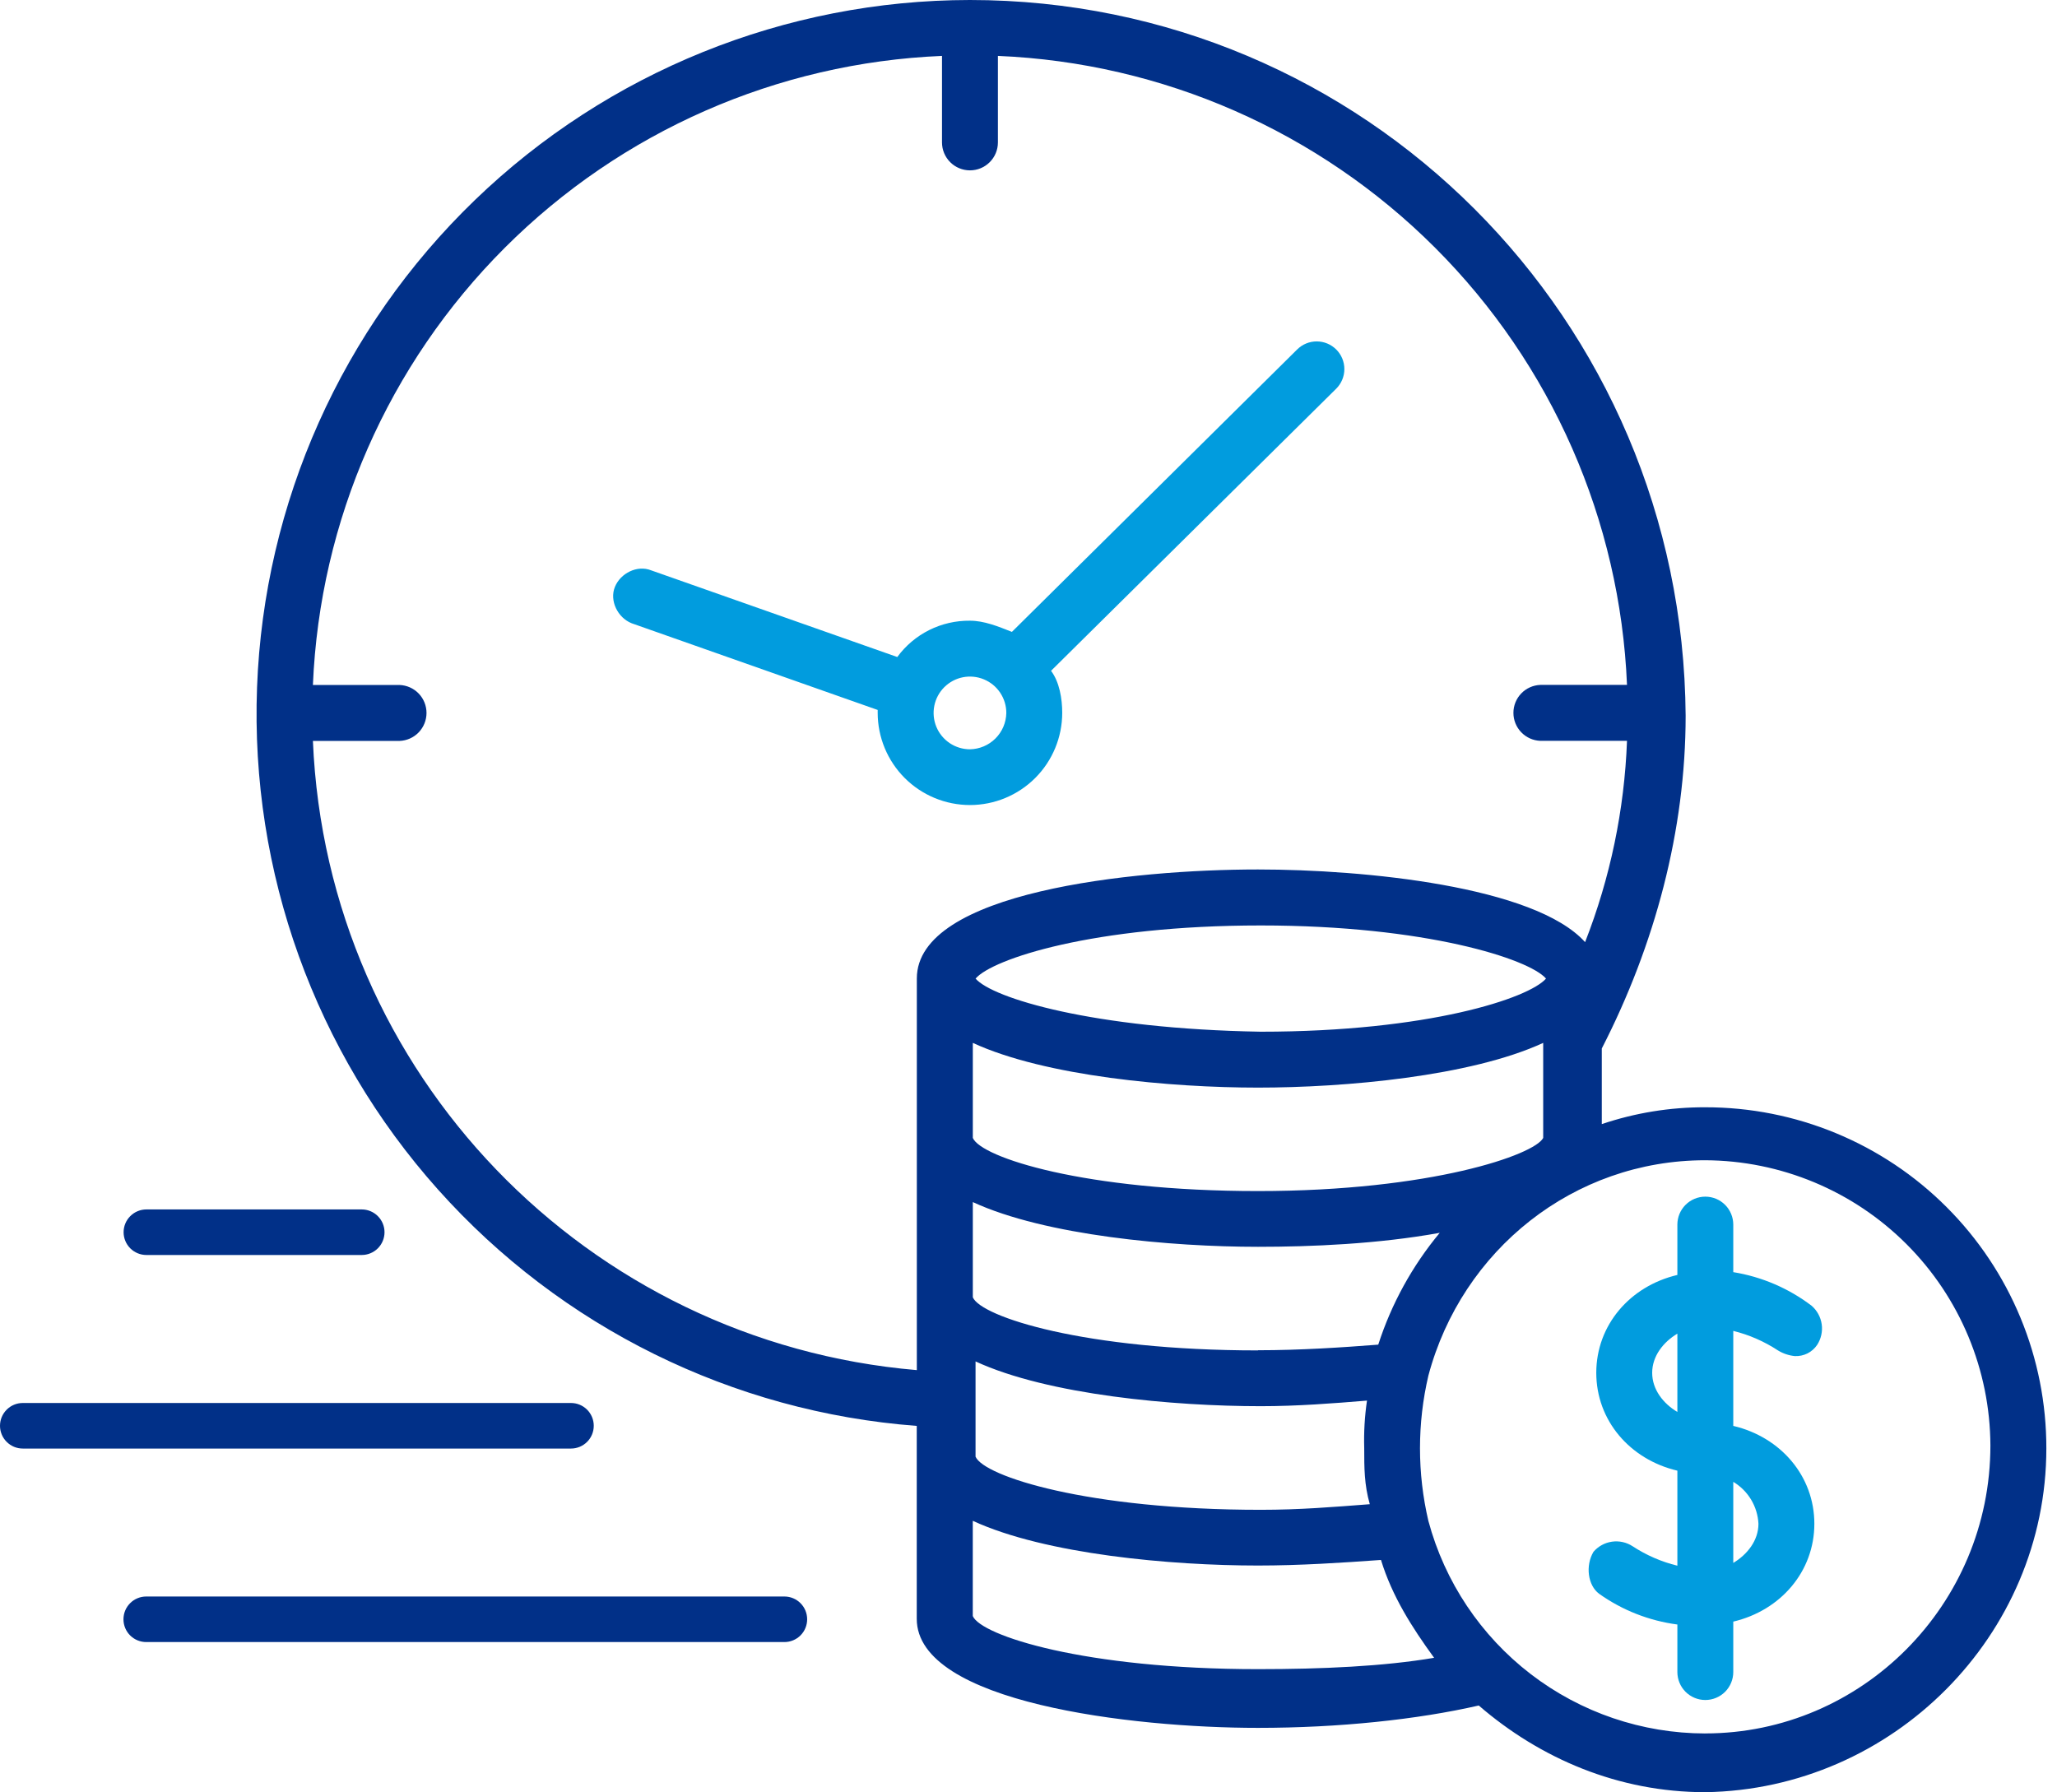
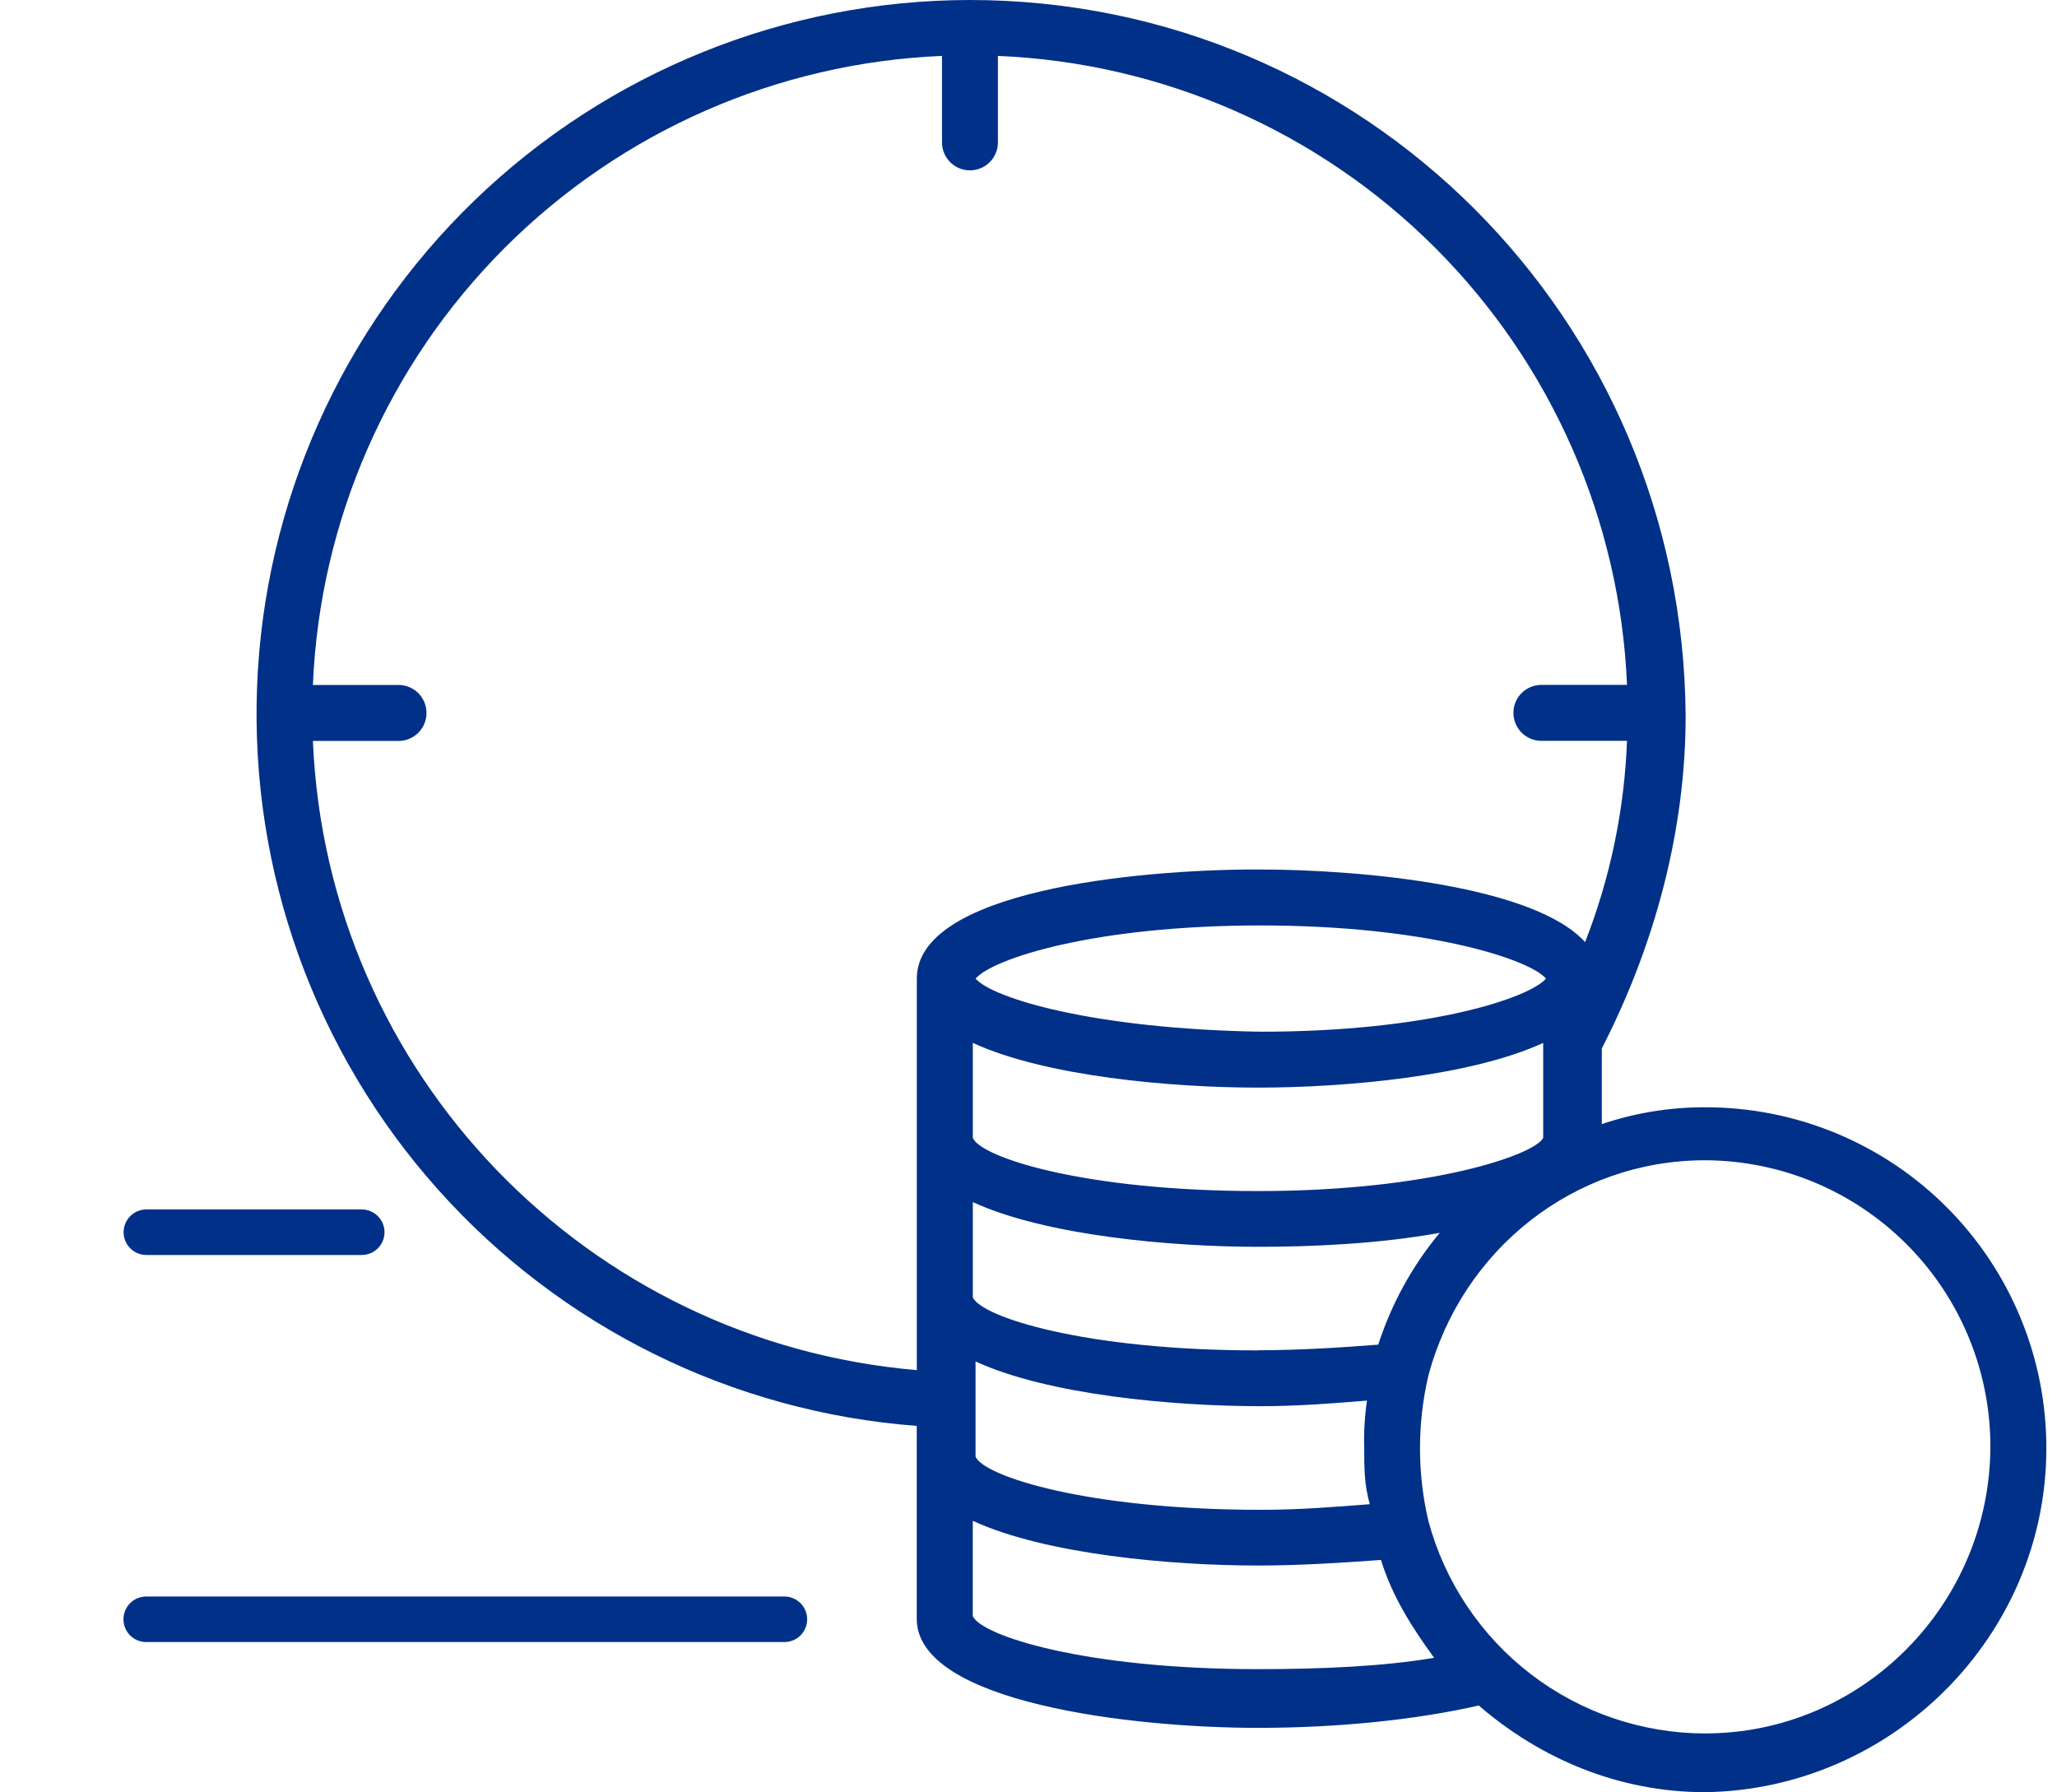
<svg xmlns="http://www.w3.org/2000/svg" width="101" height="88" viewBox="0 0 101 88" fill="none">
  <g clip-path="url(#clip0_192_6501)">
    <path d="M83.732 54.37C82.004 54.364 80.286 54.643 78.649 55.196V51.483C81.258 46.399 82.766 40.773 82.766 35.145C82.63 15.651 66.979 0 47.622 0C38.556 0.008 29.845 3.529 23.319 9.822C16.793 16.115 12.959 24.692 12.621 33.752C12.283 42.812 15.469 51.65 21.509 58.412C27.548 65.173 35.972 69.332 45.013 70.015V79.488C45.013 83.606 55.587 84.842 61.762 84.842C65.743 84.842 69.588 84.436 72.608 83.744C75.627 86.353 79.472 88 83.728 88C92.927 87.864 100.477 80.312 100.477 71.113C100.479 68.913 100.048 66.735 99.207 64.703C98.366 62.67 97.133 60.824 95.577 59.269C94.022 57.713 92.175 56.48 90.143 55.64C88.11 54.799 85.932 54.368 83.732 54.37ZM45.017 48.057V67.276C28.817 65.897 16.05 52.717 15.364 36.381H19.62C19.975 36.367 20.311 36.217 20.558 35.961C20.804 35.704 20.942 35.363 20.942 35.007C20.942 34.652 20.804 34.31 20.558 34.054C20.311 33.798 19.975 33.648 19.62 33.634H15.364C15.702 25.55 19.064 17.887 24.786 12.166C30.507 6.445 38.169 3.082 46.253 2.745V6.993C46.253 7.357 46.398 7.706 46.655 7.963C46.913 8.221 47.262 8.365 47.626 8.365C47.99 8.365 48.339 8.221 48.596 7.963C48.854 7.706 48.998 7.357 48.998 6.993V2.745C57.082 3.082 64.744 6.444 70.465 12.165C76.186 17.885 79.549 25.546 79.887 33.63H75.631C75.276 33.644 74.94 33.794 74.694 34.05C74.447 34.306 74.31 34.648 74.31 35.003C74.31 35.359 74.447 35.7 74.694 35.956C74.94 36.213 75.276 36.363 75.631 36.377H79.887C79.76 39.764 79.064 43.105 77.829 46.261C75.357 43.516 66.984 42.693 61.766 42.693C55.589 42.693 45.017 43.791 45.017 48.046V48.057ZM67.258 73.86C65.473 73.996 63.826 74.135 61.904 74.135C53.392 74.135 48.313 72.487 47.9 71.526V66.849C51.471 68.498 57.648 69.047 61.904 69.047C63.689 69.047 65.473 68.909 67.12 68.772C67.007 69.544 66.961 70.325 66.984 71.105C66.984 72.075 66.984 72.898 67.258 73.86ZM61.768 66.308C53.256 66.308 48.177 64.661 47.766 63.701V59.025C51.335 60.672 57.512 61.221 61.768 61.221C64.377 61.221 67.665 61.084 70.692 60.535C69.344 62.156 68.32 64.019 67.673 66.025C65.888 66.164 63.828 66.3 61.776 66.3L61.768 66.308ZM61.768 58.484C53.256 58.484 48.177 56.837 47.766 55.875V51.208C51.335 52.855 57.512 53.404 61.768 53.404C66.024 53.404 72.203 52.855 75.772 51.208V55.875C75.357 56.698 70.278 58.484 61.766 58.484H61.768ZM47.902 48.05C48.726 47.089 53.669 45.442 61.906 45.442C70.005 45.442 75.084 47.089 75.91 48.05C75.084 49.01 70.143 50.659 61.906 50.659C53.667 50.521 48.724 49.01 47.9 48.05H47.902ZM61.766 81.959C53.254 81.959 48.175 80.312 47.764 79.352V74.675C51.333 76.322 57.51 76.871 61.766 76.871C63.826 76.871 65.885 76.735 67.807 76.597C68.356 78.382 69.318 79.893 70.416 81.402C67.947 81.821 64.924 81.959 61.766 81.959ZM83.726 85.117C80.629 85.113 77.619 84.089 75.162 82.203C72.706 80.317 70.939 77.675 70.135 74.683C69.585 72.336 69.585 69.892 70.135 67.544C71.782 61.367 77.274 56.971 83.726 56.971C87.436 56.986 90.988 58.467 93.611 61.09C96.234 63.712 97.715 67.265 97.73 70.975C97.73 78.799 91.414 85.115 83.726 85.115V85.117Z" fill="#013088" />
-     <path d="M85.105 62.465V60.131C85.105 59.767 84.96 59.418 84.703 59.16C84.445 58.903 84.096 58.758 83.732 58.758C83.368 58.758 83.019 58.903 82.762 59.16C82.504 59.418 82.36 59.767 82.36 60.131V62.603C80.025 63.152 78.378 65.074 78.378 67.408C78.378 69.742 80.025 71.664 82.36 72.213V76.879C81.578 76.688 80.835 76.365 80.162 75.924C79.863 75.729 79.503 75.649 79.149 75.7C78.796 75.75 78.473 75.927 78.24 76.198C77.834 76.884 77.966 77.845 78.515 78.256C79.654 79.066 80.974 79.585 82.36 79.767V82.101C82.36 82.465 82.504 82.814 82.762 83.072C83.019 83.329 83.368 83.474 83.732 83.474C84.096 83.474 84.445 83.329 84.703 83.072C84.96 82.814 85.105 82.465 85.105 82.101V79.625C87.439 79.076 89.086 77.154 89.086 74.82C89.086 72.485 87.439 70.564 85.105 70.015V65.35C85.886 65.543 86.629 65.868 87.301 66.31C87.552 66.463 87.834 66.558 88.126 66.587C88.341 66.597 88.555 66.552 88.748 66.456C88.94 66.359 89.104 66.214 89.224 66.036C89.418 65.736 89.497 65.377 89.447 65.023C89.396 64.67 89.22 64.347 88.95 64.114C87.823 63.258 86.502 62.691 85.105 62.465ZM82.36 69.33C81.672 68.923 81.123 68.232 81.123 67.408C81.123 66.585 81.672 65.897 82.36 65.485V69.33ZM86.341 74.82C86.341 75.643 85.792 76.331 85.105 76.743V72.762C85.464 72.977 85.765 73.277 85.981 73.636C86.196 73.995 86.32 74.401 86.341 74.82Z" fill="#019CDE" />
-     <path d="M65.611 19.083C65.866 18.828 66.009 18.483 66.009 18.122C66.009 17.762 65.866 17.416 65.611 17.162C65.356 16.907 65.01 16.764 64.65 16.764C64.29 16.764 63.944 16.907 63.689 17.162L49.685 31.027C48.998 30.753 48.313 30.478 47.626 30.478C46.932 30.47 46.246 30.627 45.625 30.937C45.004 31.247 44.467 31.701 44.057 32.261L31.975 28.006C31.29 27.731 30.466 28.144 30.192 28.819C29.917 29.494 30.328 30.33 31.015 30.604L43.095 34.86V34.998C43.095 36.2 43.573 37.352 44.422 38.202C45.272 39.051 46.424 39.529 47.626 39.529C48.827 39.529 49.98 39.051 50.829 38.202C51.679 37.352 52.156 36.2 52.156 34.998C52.156 34.311 52.02 33.487 51.607 32.938L65.611 19.083ZM47.626 36.792C47.273 36.792 46.927 36.687 46.634 36.491C46.34 36.294 46.111 36.016 45.976 35.689C45.841 35.363 45.806 35.004 45.875 34.657C45.944 34.311 46.114 33.993 46.364 33.743C46.614 33.494 46.932 33.324 47.279 33.255C47.625 33.187 47.984 33.222 48.31 33.358C48.636 33.493 48.915 33.722 49.111 34.016C49.307 34.31 49.411 34.655 49.411 35.008C49.402 35.479 49.211 35.928 48.878 36.26C48.545 36.593 48.096 36.783 47.626 36.792Z" fill="#019CDE" />
    <path d="M38.514 80.629H7.18C6.883 80.629 6.599 80.511 6.389 80.302C6.179 80.092 6.062 79.807 6.062 79.511C6.062 79.214 6.179 78.93 6.389 78.72C6.599 78.51 6.883 78.392 7.18 78.392H38.514C38.811 78.392 39.095 78.51 39.305 78.72C39.515 78.93 39.632 79.214 39.632 79.511C39.632 79.807 39.515 80.092 39.305 80.302C39.095 80.511 38.811 80.629 38.514 80.629Z" fill="#013088" />
-     <path d="M28.036 71.127H1.118C0.822 71.127 0.537 71.009 0.328 70.799C0.118 70.59 0 70.305 0 70.009C0 69.712 0.118 69.428 0.328 69.218C0.537 69.008 0.822 68.89 1.118 68.89H28.036C28.333 68.89 28.617 69.008 28.827 69.218C29.037 69.428 29.154 69.712 29.154 70.009C29.154 70.305 29.037 70.59 28.827 70.799C28.617 71.009 28.333 71.127 28.036 71.127Z" fill="#013088" />
    <path d="M17.761 61.623H7.188C6.891 61.623 6.607 61.505 6.397 61.296C6.187 61.086 6.069 60.801 6.069 60.505C6.069 60.208 6.187 59.924 6.397 59.714C6.607 59.504 6.891 59.386 7.188 59.386H17.761C18.058 59.386 18.342 59.504 18.552 59.714C18.762 59.924 18.88 60.208 18.88 60.505C18.88 60.801 18.762 61.086 18.552 61.296C18.342 61.505 18.058 61.623 17.761 61.623Z" fill="#013088" />
  </g>
  <defs>
    <clipPath id="clip0_192_6501">
      <rect width="100.481" height="88" fill="white" />
    </clipPath>
  </defs>
</svg>